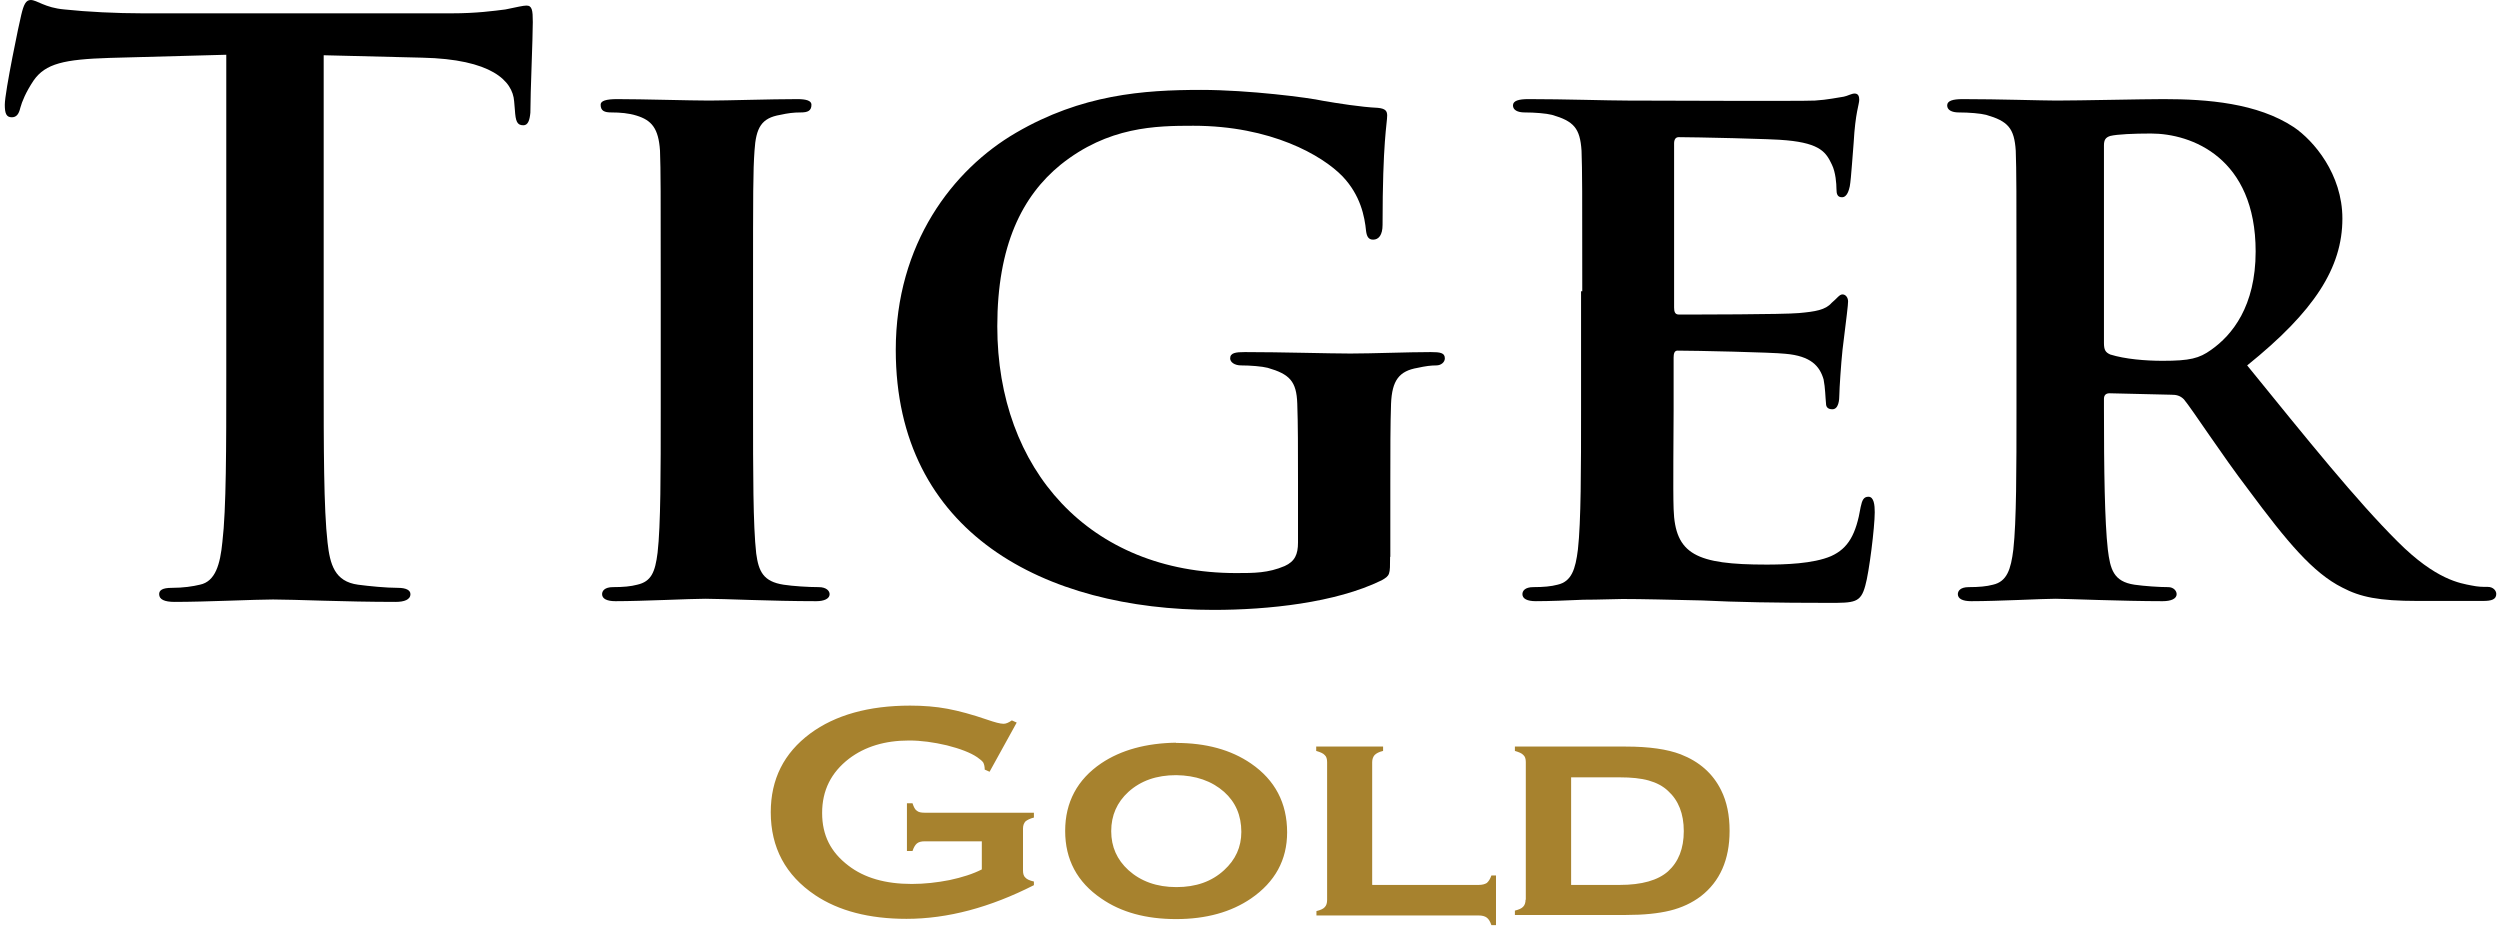
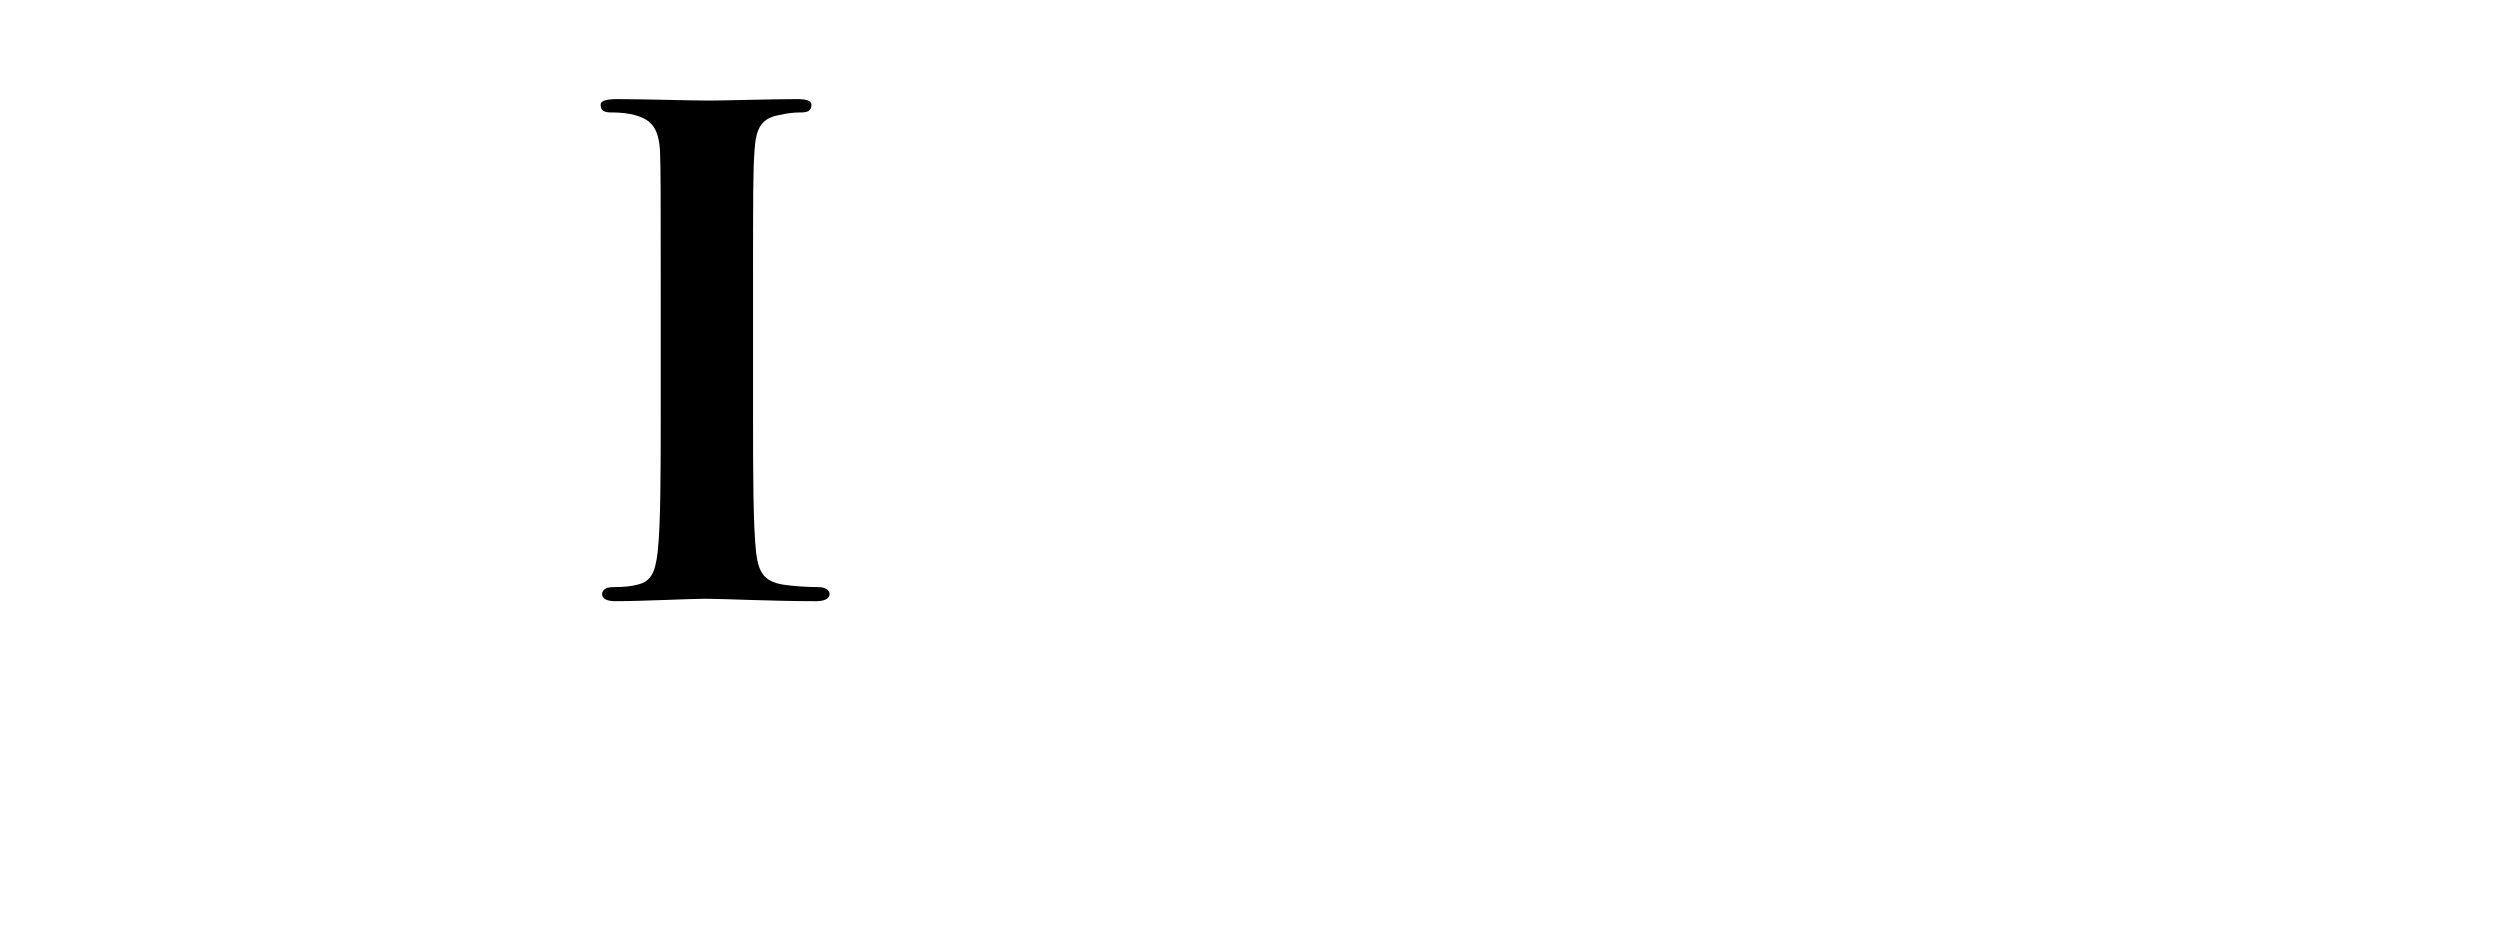
<svg xmlns="http://www.w3.org/2000/svg" width="372" height="138" viewBox="0 0 372 138" fill="none">
-   <path d="M33.597 8.149L16.291 8.617C9.548 8.834 6.772 9.447 5.005 11.971C3.851 13.701 3.274 15.107 3.022 16.045C2.806 16.982 2.445 17.451 1.76 17.451C0.931 17.451 0.714 16.874 0.714 15.576C0.714 13.701 2.914 3.137 3.166 2.199C3.527 0.685 3.851 0 4.572 0C5.51 0 6.664 1.154 9.584 1.406C12.937 1.767 17.372 1.983 21.194 1.983H67.202C70.915 1.983 73.475 1.623 75.206 1.406C76.937 1.046 77.874 0.829 78.343 0.829C79.172 0.829 79.281 1.514 79.281 3.281C79.281 5.733 78.92 13.737 78.92 16.766C78.812 17.92 78.559 18.641 77.874 18.641C76.937 18.641 76.721 18.064 76.612 16.333L76.504 15.071C76.288 12.043 73.151 8.798 62.803 8.581L48.164 8.221V55.851C48.164 66.523 48.164 75.718 48.741 80.73C49.102 83.975 49.787 86.534 53.284 87.003C54.907 87.22 57.467 87.472 59.197 87.472C60.459 87.472 61.072 87.833 61.072 88.409C61.072 89.239 60.135 89.563 58.873 89.563C51.193 89.563 43.873 89.203 40.628 89.203C37.96 89.203 30.641 89.563 25.99 89.563C24.475 89.563 23.682 89.203 23.682 88.409C23.682 87.833 24.151 87.472 25.557 87.472C27.288 87.472 28.694 87.256 29.739 87.003C32.047 86.534 32.768 83.975 33.093 80.621C33.67 75.754 33.67 66.559 33.67 55.887V8.149H33.597Z" fill="black" />
  <path d="M98.317 43.34C98.317 28.341 98.317 25.565 98.209 22.428C97.992 19.075 96.947 17.885 94.711 17.2C93.558 16.839 92.26 16.731 90.998 16.731C89.952 16.731 89.375 16.515 89.375 15.577C89.375 15 90.204 14.748 91.827 14.748C95.649 14.748 102.644 14.964 105.528 14.964C108.088 14.964 114.722 14.748 118.653 14.748C119.914 14.748 120.744 14.964 120.744 15.577C120.744 16.515 120.167 16.731 119.121 16.731C118.076 16.731 117.246 16.839 116.093 17.092C113.316 17.56 112.487 18.967 112.271 22.428C112.054 25.565 112.054 28.341 112.054 43.34V60.756C112.054 70.274 112.054 78.171 112.523 82.353C112.884 85.021 113.569 86.536 116.597 87.004C118.004 87.221 120.311 87.365 121.825 87.365C122.979 87.365 123.448 87.942 123.448 88.411C123.448 89.096 122.619 89.456 121.465 89.456C114.722 89.456 107.764 89.096 104.951 89.096C102.644 89.096 95.649 89.456 91.574 89.456C90.312 89.456 89.591 89.096 89.591 88.411C89.591 87.942 89.952 87.365 91.214 87.365C92.728 87.365 93.882 87.257 94.82 87.004C96.911 86.536 97.488 85.129 97.848 82.245C98.317 78.171 98.317 70.274 98.317 60.756V43.34Z" fill="black" />
-   <path d="M206.844 82.857C206.844 85.525 206.844 85.633 205.582 86.354C198.731 89.708 188.636 90.753 180.595 90.753C155.5 90.753 133.29 79.359 133.29 52.065C133.29 36.273 141.763 25.239 151.173 19.759C160.945 14.062 170.103 13.377 178.72 13.377C185.823 13.377 194.765 14.531 196.856 14.999C198.948 15.36 202.553 15.937 205.005 16.045C206.159 16.153 206.411 16.514 206.411 17.199C206.411 18.353 205.726 21.021 205.726 33.46C205.726 34.974 205.149 35.66 204.32 35.66C203.635 35.66 203.383 35.191 203.274 34.398C203.058 32.198 202.445 29.061 199.777 26.249C196.748 23.112 189.104 18.713 177.566 18.713C171.978 18.713 164.911 18.821 157.808 24.518C152.111 29.169 148.397 36.489 148.397 48.568C148.397 69.841 162.098 85.273 183.948 85.273C186.616 85.273 188.708 85.273 191.16 84.227C192.674 83.542 193.143 82.496 193.143 80.73V71.68C193.143 66.812 193.143 63.098 193.034 60.069C192.926 56.716 191.881 55.671 188.636 54.733C187.806 54.517 186.076 54.373 184.669 54.373C183.732 54.373 183.047 53.904 183.047 53.327C183.047 52.498 183.876 52.39 185.246 52.39C190.583 52.39 197.902 52.606 200.931 52.606C204.176 52.606 209.512 52.39 212.901 52.39C214.307 52.39 214.993 52.498 214.993 53.327C214.993 53.904 214.416 54.373 213.731 54.373C212.901 54.373 212.108 54.481 210.954 54.733C208.178 55.202 207.132 56.608 206.988 60.069C206.88 63.098 206.88 67.028 206.88 71.932V82.857H206.844Z" fill="black" />
-   <path d="M235.441 43.34C235.441 28.34 235.441 25.564 235.333 22.427C235.116 19.074 234.179 18.028 230.934 17.091C230.105 16.875 228.374 16.73 226.86 16.73C225.814 16.73 225.129 16.37 225.129 15.685C225.129 15 225.958 14.747 227.436 14.747C232.773 14.747 239.299 14.964 242.183 14.964C245.428 14.964 268.108 15.072 270.055 14.964C271.93 14.855 273.552 14.495 274.345 14.387C274.922 14.278 275.499 13.918 275.968 13.918C276.545 13.918 276.653 14.387 276.653 14.855C276.653 15.54 276.076 16.73 275.824 21.237C275.716 22.283 275.463 26.574 275.247 27.727C275.139 28.196 274.886 29.35 274.093 29.35C273.408 29.35 273.264 28.881 273.264 28.088C273.264 27.403 273.156 25.636 272.579 24.482C271.749 22.752 270.956 21.346 265.836 20.877C264.105 20.66 251.882 20.408 249.791 20.408C249.323 20.408 249.106 20.769 249.106 21.346V45.755C249.106 46.332 249.214 46.801 249.791 46.801C252.099 46.801 265.367 46.801 267.675 46.585C270.127 46.368 271.641 46.116 272.543 45.07C273.372 44.385 273.696 43.808 274.165 43.808C274.634 43.808 274.994 44.277 274.994 44.854C274.994 45.431 274.778 47.053 274.165 52.065C273.949 54.048 273.696 57.978 273.696 58.7C273.696 59.529 273.588 60.899 272.651 60.899C271.966 60.899 271.713 60.538 271.713 60.07C271.605 59.024 271.605 57.762 271.353 56.464C270.776 54.481 269.478 52.967 265.656 52.642C263.781 52.426 252.171 52.173 249.611 52.173C249.142 52.173 249.034 52.642 249.034 53.219V61.115C249.034 64.469 248.926 72.834 249.034 75.754C249.25 82.497 252.387 84.011 262.844 84.011C265.512 84.011 269.802 83.903 272.471 82.749C275.03 81.595 276.184 79.504 276.869 75.43C277.086 74.384 277.338 73.915 278.023 73.915C278.852 73.915 278.961 75.177 278.961 76.223C278.961 78.422 278.131 85.165 277.554 87.148C276.869 89.708 275.932 89.708 272.11 89.708C264.43 89.708 258.3 89.6 253.289 89.347C248.277 89.239 244.455 89.131 241.426 89.131C240.272 89.131 238.073 89.239 235.621 89.239C233.169 89.347 230.609 89.455 228.518 89.455C227.256 89.455 226.535 89.095 226.535 88.41C226.535 87.941 226.896 87.364 228.158 87.364C229.672 87.364 230.826 87.256 231.763 87.004C233.854 86.535 234.431 84.696 234.792 81.775C235.261 77.593 235.261 69.805 235.261 60.755V43.34H235.441Z" fill="black" />
-   <path d="M300.052 43.34C300.052 28.341 300.052 25.565 299.944 22.428C299.728 19.075 298.79 18.029 295.545 17.092C294.716 16.875 292.985 16.731 291.471 16.731C290.425 16.731 289.74 16.371 289.74 15.685C289.74 15 290.57 14.748 292.048 14.748C297.384 14.748 303.91 14.964 306.001 14.964C309.499 14.964 318.801 14.748 321.938 14.748C328.428 14.748 335.892 15.325 341.336 18.93C344.257 20.914 348.548 25.889 348.548 32.524C348.548 39.843 344.365 46.333 334.378 54.374C343.428 65.515 350.639 74.493 356.804 80.623C362.501 86.319 366.107 86.788 367.729 87.113C368.775 87.329 369.352 87.329 370.181 87.329C371.011 87.329 371.443 87.906 371.443 88.374C371.443 89.204 370.758 89.42 369.46 89.42H359.689C353.992 89.42 351.216 88.843 348.548 87.437C344.149 85.238 340.291 80.586 334.594 72.906C330.52 67.57 326.229 60.936 324.967 59.422C324.39 58.845 323.813 58.736 323.092 58.736L313.898 58.52C313.429 58.52 313.068 58.736 313.068 59.349V60.756C313.068 69.95 313.177 77.594 313.645 81.776C314.006 84.697 314.475 86.536 317.612 87.004C319.126 87.221 321.325 87.365 322.623 87.365C323.453 87.365 323.885 87.942 323.885 88.411C323.885 89.096 323.056 89.456 321.794 89.456C315.881 89.456 307.372 89.096 305.857 89.096C303.874 89.096 297.384 89.456 293.31 89.456C292.048 89.456 291.327 89.096 291.327 88.411C291.327 87.942 291.687 87.365 292.949 87.365C294.464 87.365 295.617 87.257 296.555 87.004C298.646 86.536 299.223 84.697 299.584 81.776C300.052 77.594 300.052 69.806 300.052 60.756V43.34ZM313.068 51.02C313.068 52.066 313.285 52.427 314.006 52.751C316.205 53.436 319.234 53.689 321.794 53.689C325.868 53.689 327.239 53.328 329.005 52.066C332.142 49.867 335.64 45.576 335.64 37.427C335.64 23.474 326.121 19.868 320.063 19.868C317.503 19.868 315.052 19.976 314.006 20.229C313.321 20.445 313.068 20.805 313.068 21.635V51.02Z" fill="black" />
-   <path fill-rule="evenodd" clip-rule="evenodd" d="M146.094 125.187H137.585C137.08 125.187 136.683 125.295 136.431 125.511C136.178 125.727 135.962 126.088 135.782 126.629H134.952V119.526H135.782C135.962 120.067 136.142 120.463 136.431 120.643C136.683 120.86 137.08 120.932 137.585 120.932H153.846V121.653C153.269 121.797 152.836 122.014 152.584 122.23C152.368 122.482 152.223 122.807 152.223 123.276V129.549C152.223 130.018 152.331 130.379 152.584 130.595C152.8 130.847 153.233 131.028 153.846 131.172V131.713C147.32 135.03 141.01 136.724 134.88 136.724C129.328 136.724 124.785 135.535 121.287 133.191C116.888 130.234 114.689 126.124 114.689 120.86C114.689 115.956 116.636 112.062 120.566 109.142C124.28 106.401 129.256 104.995 135.421 104.995C137.368 104.995 139.243 105.139 140.974 105.464C142.705 105.788 144.688 106.329 146.887 107.086C148.041 107.483 148.834 107.699 149.339 107.699C149.699 107.699 150.096 107.519 150.565 107.195L151.286 107.519L147.248 114.838L146.526 114.514C146.526 114.009 146.418 113.685 146.31 113.468C146.166 113.252 145.877 113 145.409 112.675C144.399 111.99 142.885 111.413 140.902 110.908C138.919 110.44 137.044 110.187 135.277 110.187C131.671 110.187 128.715 111.089 126.335 112.891C123.667 114.947 122.333 117.615 122.333 120.968C122.333 124.321 123.631 126.809 126.227 128.792C128.607 130.631 131.743 131.532 135.674 131.532C137.585 131.532 139.459 131.316 141.298 130.955C143.137 130.559 144.76 130.054 146.094 129.369V125.187ZM174.975 110.548C179.446 110.548 183.159 111.557 186.152 113.613C189.722 116.064 191.524 119.49 191.524 123.852C191.524 127.963 189.722 131.244 186.152 133.696C183.195 135.715 179.482 136.76 175.011 136.76C170.54 136.76 166.826 135.751 163.869 133.696C160.264 131.244 158.497 127.891 158.497 123.636C158.497 119.381 160.3 115.992 163.869 113.576C166.826 111.593 170.54 110.584 174.975 110.512V110.548ZM175.011 115.343C172.09 115.343 169.747 116.172 167.908 117.831C166.213 119.381 165.348 121.329 165.348 123.672C165.348 126.016 166.213 127.927 167.908 129.477C169.747 131.136 172.126 132.001 175.047 132.001C177.967 132.001 180.311 131.172 182.15 129.477C183.844 127.927 184.71 126.052 184.71 123.78C184.71 121.329 183.844 119.345 182.15 117.831C180.311 116.209 177.931 115.379 175.011 115.343ZM204.216 131.677H220.009C220.55 131.677 220.946 131.568 221.235 131.388C221.487 131.172 221.739 130.811 221.92 130.27H222.605V137.662H221.92C221.739 137.121 221.523 136.76 221.235 136.544C220.946 136.328 220.55 136.22 220.009 136.22H195.887V135.571C196.464 135.426 196.897 135.246 197.113 134.994C197.365 134.741 197.474 134.381 197.474 133.912V113.396C197.474 112.927 197.365 112.567 197.113 112.351C196.897 112.098 196.464 111.918 195.851 111.738V111.089H205.803V111.738C205.19 111.882 204.793 112.098 204.541 112.351C204.324 112.603 204.18 112.964 204.18 113.396V131.641L204.216 131.677ZM227.04 133.912V113.396C227.04 112.927 226.931 112.567 226.679 112.351C226.463 112.098 226.03 111.918 225.417 111.738V111.089H241.931C245.392 111.089 248.096 111.485 250.079 112.242C252.856 113.324 254.875 115.091 256.101 117.579C256.966 119.309 257.363 121.329 257.363 123.636C257.363 127.927 255.921 131.172 253.072 133.371C251.774 134.345 250.26 135.066 248.493 135.499C246.726 135.931 244.563 136.148 241.931 136.148H225.417V135.499C225.994 135.354 226.427 135.174 226.643 134.922C226.895 134.669 227.004 134.309 227.004 133.84L227.04 133.912ZM233.782 131.677H240.993C244.31 131.677 246.69 130.992 248.205 129.657C249.755 128.251 250.548 126.268 250.548 123.672C250.548 121.076 249.755 119.093 248.205 117.687C247.447 116.966 246.474 116.461 245.32 116.136C244.166 115.812 242.724 115.668 240.993 115.668H233.782V131.677Z" fill="#A7822E" />
</svg>